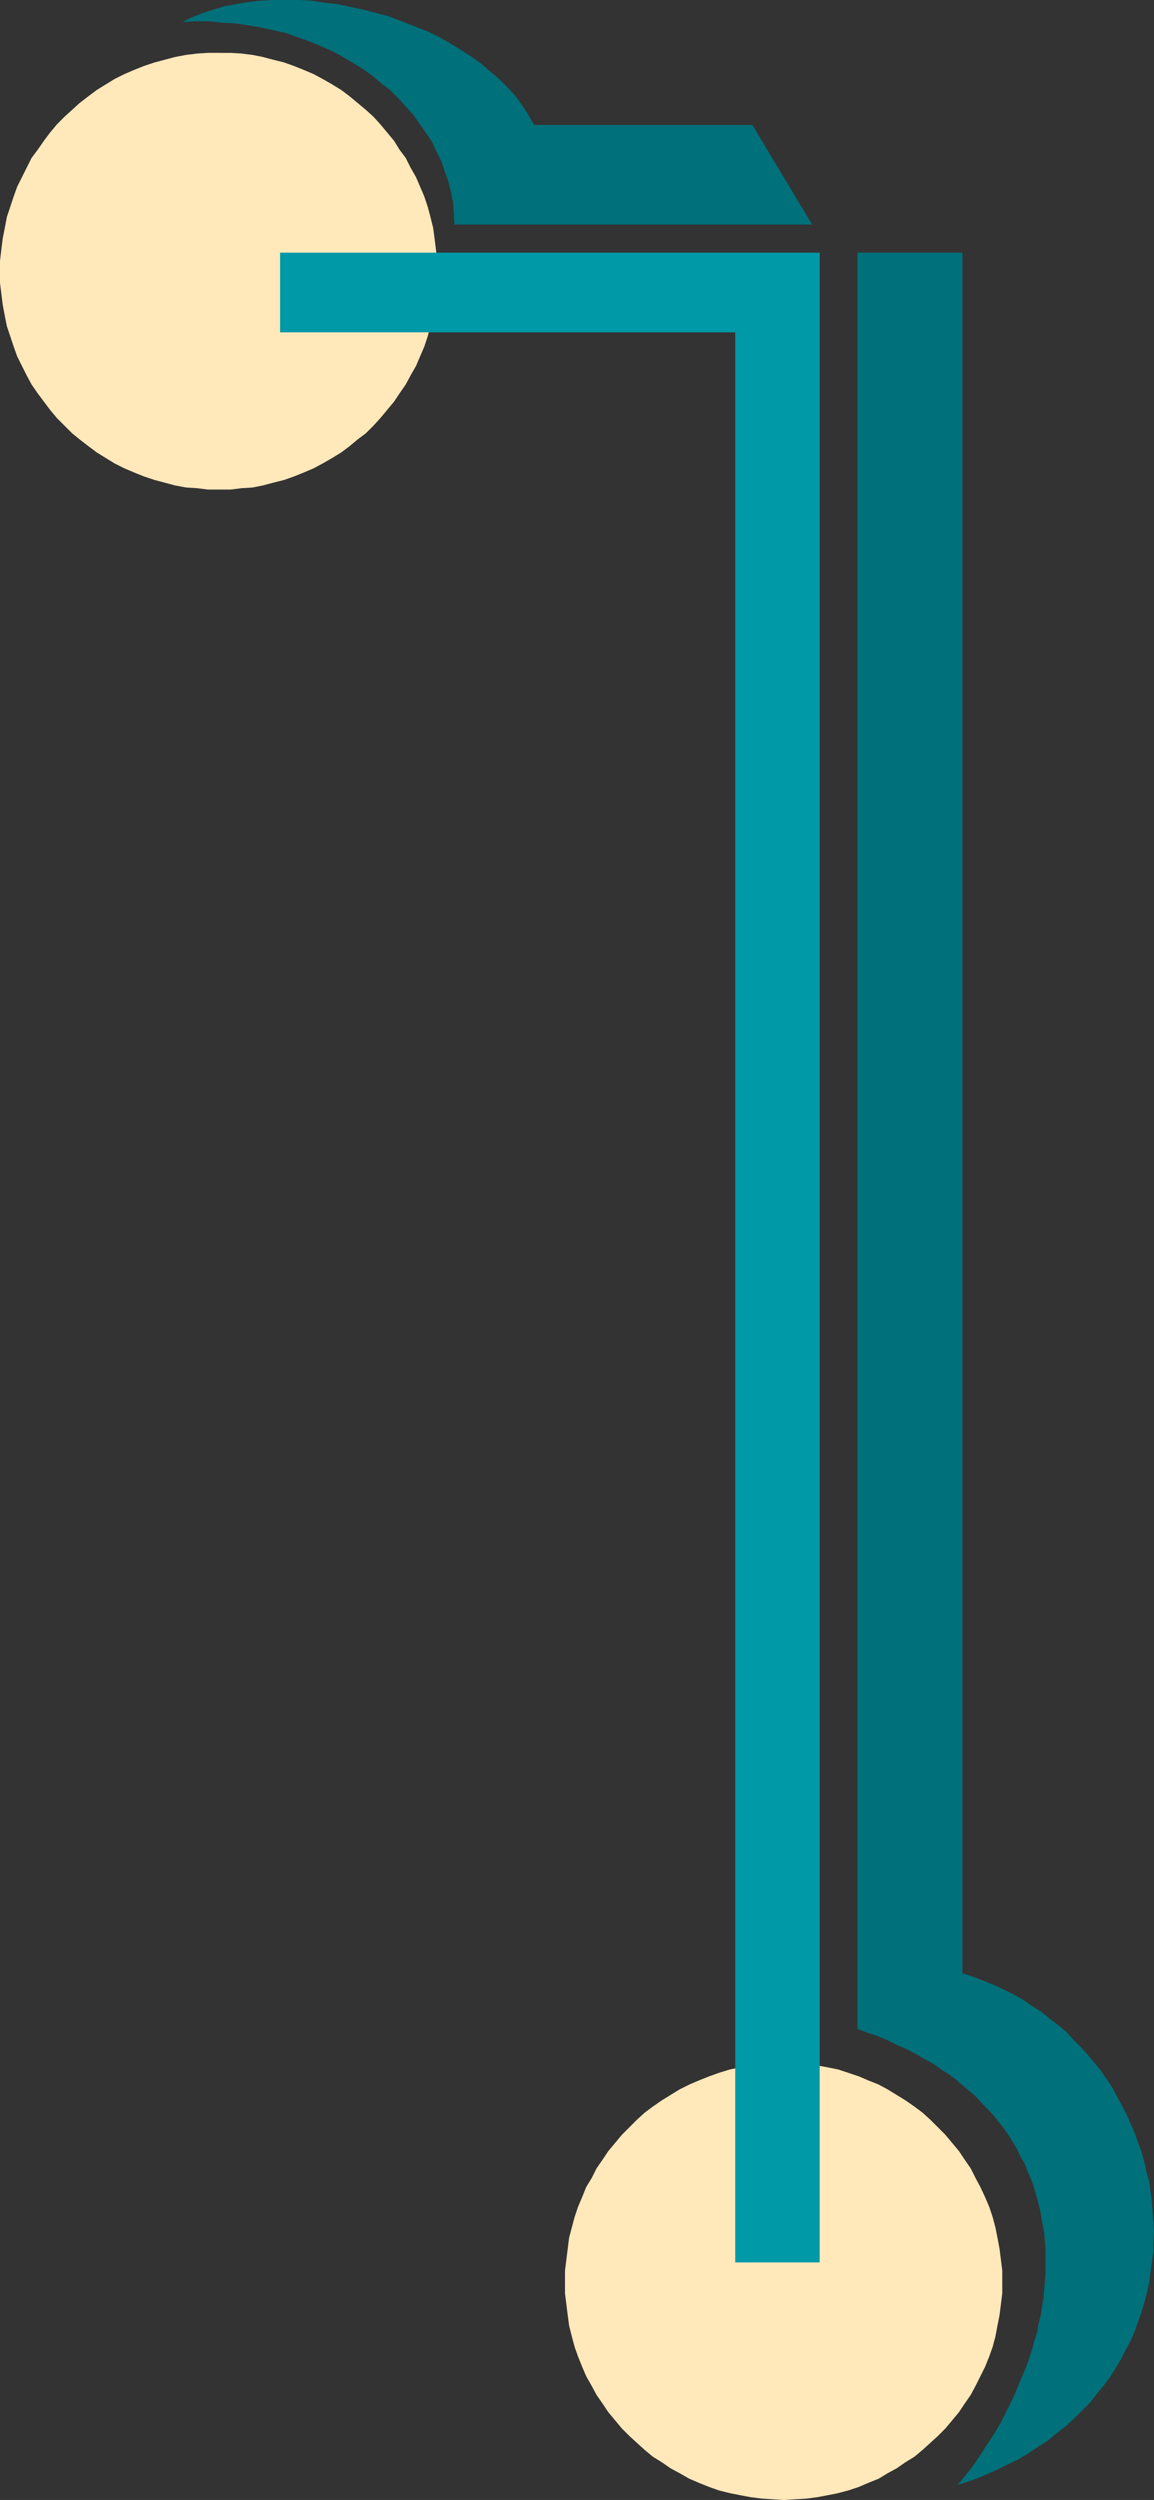
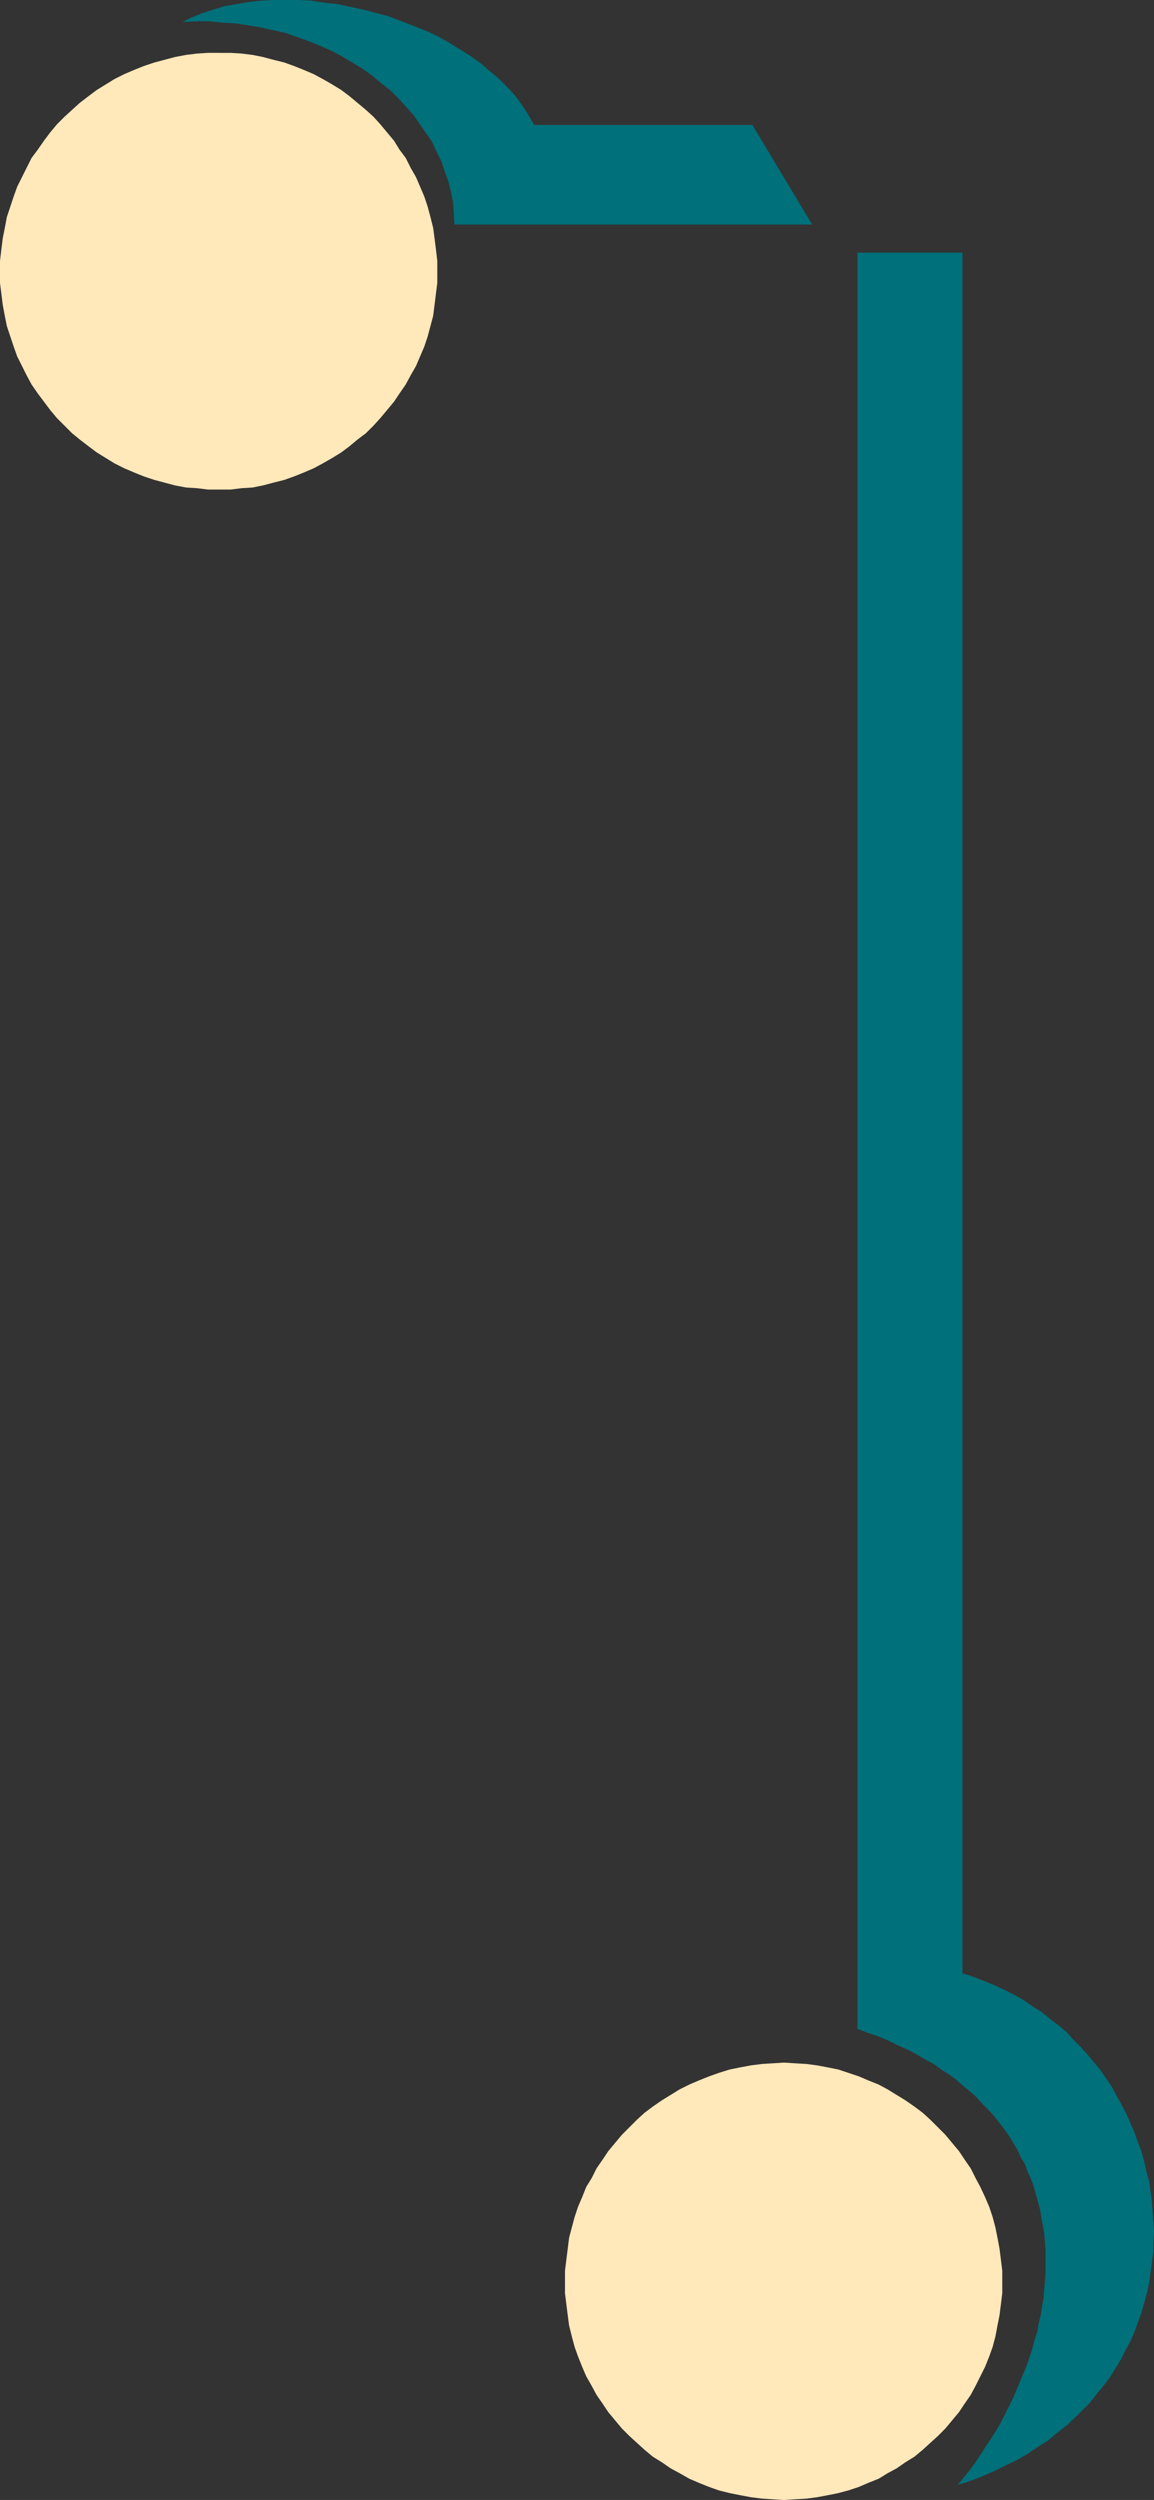
<svg xmlns="http://www.w3.org/2000/svg" xmlns:ns1="http://sodipodi.sourceforge.net/DTD/sodipodi-0.dtd" xmlns:ns2="http://www.inkscape.org/namespaces/inkscape" version="1.0" width="71.883mm" height="155.668mm" id="svg5" ns1:docname="Tinker 1.wmf">
  <rect width="100%" height="100%" fill="#333333" stroke="none" />
  <ns1:namedview id="namedview5" pagecolor="#ffffff" bordercolor="#000000" borderopacity="0.25" ns2:showpageshadow="2" ns2:pageopacity="0.0" ns2:pagecheckerboard="0" ns2:deskcolor="#d1d1d1" ns2:document-units="mm" />
  <defs id="defs1">
    <pattern id="WMFhbasepattern" patternUnits="userSpaceOnUse" width="6" height="6" x="0" y="0" />
  </defs>
  <path style="fill:#ffe8ba;fill-opacity:1;fill-rule:evenodd;stroke:none" d="m 51.718,12.443 h 2.586 l 2.586,0.162 2.586,0.323 2.424,0.485 2.424,0.646 2.586,0.646 2.263,0.808 2.424,0.97 2.263,0.97 2.101,1.131 2.263,1.293 2.101,1.293 1.939,1.454 1.939,1.616 1.939,1.616 1.778,1.616 1.616,1.778 1.616,1.939 1.616,1.939 1.293,2.101 1.455,1.939 1.131,2.262 1.293,2.262 0.97,2.262 0.97,2.262 0.808,2.424 0.646,2.424 0.646,2.585 0.323,2.424 0.323,2.585 0.323,2.747 v 2.585 2.585 l -0.323,2.585 -0.323,2.585 -0.323,2.585 -0.646,2.424 -0.646,2.424 -0.808,2.424 -0.97,2.262 -0.97,2.262 -1.293,2.262 -1.131,2.101 -1.455,2.101 -1.293,1.939 -1.616,1.939 -1.616,1.939 -1.616,1.777 -1.778,1.778 -1.939,1.454 -1.939,1.616 -1.939,1.454 -2.101,1.293 -2.263,1.293 -2.101,1.131 -2.263,0.97 -2.424,0.97 -2.263,0.808 -2.586,0.646 -2.424,0.646 -2.424,0.485 -2.586,0.162 -2.586,0.323 h -2.586 -2.748 l -2.586,-0.323 -2.586,-0.162 -2.586,-0.485 -2.424,-0.646 -2.424,-0.646 -2.424,-0.808 -2.424,-0.97 -2.263,-0.97 -2.263,-1.131 -2.101,-1.293 -2.101,-1.293 -1.939,-1.454 -2.101,-1.616 -1.778,-1.454 -1.778,-1.778 -1.778,-1.777 -1.616,-1.939 -1.455,-1.939 L 8.889,92.592 7.435,90.491 6.303,88.39 5.172,86.128 4.04,83.866 3.232,81.604 2.424,79.18 1.616,76.756 1.131,74.332 0.646,71.746 0.323,69.161 0,66.576 V 63.99 61.405 L 0.323,58.658 0.646,56.072 1.131,53.648 1.616,51.063 2.424,48.639 3.232,46.215 4.04,43.953 5.172,41.691 l 1.131,-2.262 1.131,-2.262 1.455,-1.939 1.455,-2.101 1.455,-1.939 1.616,-1.939 1.778,-1.778 1.778,-1.616 1.778,-1.616 2.101,-1.616 1.939,-1.454 2.101,-1.293 2.101,-1.293 2.263,-1.131 2.263,-0.97 2.424,-0.97 2.424,-0.808 2.424,-0.646 2.424,-0.646 2.586,-0.485 2.586,-0.323 2.586,-0.162 z" id="path1" />
  <path style="fill:#ffe8ba;fill-opacity:1;fill-rule:evenodd;stroke:none" d="m 184.57,485.42 2.586,0.162 2.748,0.162 2.424,0.323 2.586,0.485 2.424,0.485 2.424,0.808 2.424,0.808 2.263,0.97 2.424,0.97 2.101,1.131 2.101,1.293 2.101,1.293 2.101,1.454 1.939,1.454 1.778,1.616 1.778,1.778 1.778,1.778 1.616,1.939 1.616,1.939 1.293,1.939 1.455,2.101 1.131,2.262 1.131,2.101 1.131,2.424 0.97,2.262 0.808,2.424 0.646,2.424 0.485,2.424 0.485,2.585 0.323,2.585 0.323,2.585 v 2.747 2.585 l -0.323,2.585 -0.323,2.585 -0.485,2.424 -0.485,2.585 -0.646,2.424 -0.808,2.262 -0.97,2.424 -1.131,2.262 -1.131,2.262 -1.131,2.101 -1.455,2.101 -1.293,1.939 -1.616,1.939 -1.616,1.939 -1.778,1.778 -1.778,1.616 -1.778,1.616 -1.939,1.616 -2.101,1.293 -2.101,1.454 -2.101,1.131 -2.101,1.293 -2.424,0.97 -2.263,0.97 -2.424,0.808 -2.424,0.646 -2.424,0.485 -2.586,0.485 -2.424,0.323 -2.748,0.162 -2.586,0.162 -2.586,-0.162 -2.586,-0.162 -2.586,-0.323 -2.586,-0.485 -2.424,-0.485 -2.586,-0.646 -2.263,-0.808 -2.424,-0.97 -2.263,-0.97 -2.263,-1.293 -2.101,-1.131 -2.101,-1.454 -2.101,-1.293 -1.939,-1.616 -1.778,-1.616 -1.778,-1.616 -1.778,-1.778 -1.616,-1.939 -1.616,-1.939 -1.293,-1.939 -1.455,-2.101 -1.131,-2.101 -1.293,-2.262 -0.97,-2.262 -0.97,-2.424 -0.808,-2.262 -0.646,-2.424 -0.646,-2.585 -0.323,-2.424 -0.323,-2.585 -0.323,-2.585 v -2.585 -2.747 l 0.323,-2.585 0.323,-2.585 0.323,-2.585 0.646,-2.424 0.646,-2.424 0.808,-2.424 0.97,-2.262 0.97,-2.424 1.293,-2.101 1.131,-2.262 1.455,-2.101 1.293,-1.939 1.616,-1.939 1.616,-1.939 1.778,-1.778 1.778,-1.778 1.778,-1.616 1.939,-1.454 2.101,-1.454 2.101,-1.293 2.101,-1.293 2.263,-1.131 2.263,-0.97 2.424,-0.97 2.263,-0.808 2.586,-0.808 2.424,-0.485 2.586,-0.485 2.586,-0.323 2.586,-0.162 z" id="path2" />
-   <path style="fill:#0099a8;fill-opacity:1;fill-rule:evenodd;stroke:none" d="M 173.095,78.21 H 65.941 V 59.466 H 192.974 V 532.443 h -19.879 z" id="path3" />
  <path style="fill:#00707a;fill-opacity:1;fill-rule:evenodd;stroke:none" d="M 201.863,59.466 H 226.591 V 464.413 l 2.586,0.808 2.424,0.97 2.424,0.97 2.424,1.131 2.263,1.131 2.263,1.293 2.101,1.454 2.101,1.293 1.939,1.616 1.939,1.454 1.939,1.616 1.616,1.778 1.778,1.778 1.616,1.778 1.616,1.939 1.455,1.778 1.455,2.101 1.293,1.939 1.131,2.101 1.131,2.101 1.131,2.101 0.97,2.262 0.97,2.262 0.808,2.262 0.808,2.101 0.646,2.424 0.485,2.262 0.646,2.262 0.323,2.424 0.323,2.262 0.162,2.424 0.162,2.424 0.162,2.424 -0.162,2.262 v 2.424 l -0.323,2.424 -0.323,2.262 -0.323,2.424 -0.485,2.262 -0.646,2.424 -0.646,2.262 -0.808,2.262 -0.808,2.262 -0.97,2.262 -1.131,2.101 -1.131,2.262 -1.293,2.101 -1.293,2.101 -1.455,1.939 -1.616,1.939 -1.616,2.101 -1.778,1.778 -1.939,1.939 -1.939,1.778 -2.101,1.616 -2.101,1.778 -2.263,1.454 -2.424,1.616 -2.424,1.454 -2.748,1.293 -2.586,1.293 -2.909,1.293 -2.909,1.131 -3.071,0.97 1.455,-1.778 1.455,-1.778 1.293,-1.778 1.293,-1.939 1.131,-1.778 1.293,-1.939 1.131,-1.778 1.131,-1.939 0.97,-1.939 0.97,-1.939 0.97,-1.939 0.808,-1.939 0.808,-1.939 0.808,-1.939 0.808,-1.939 0.646,-1.939 0.646,-1.939 0.485,-1.939 0.646,-1.939 0.323,-1.939 0.485,-1.939 0.323,-2.101 0.323,-1.939 0.162,-1.939 0.162,-1.939 0.162,-1.939 v -1.778 -1.939 -1.939 l -0.162,-1.939 -0.162,-1.939 -0.323,-1.778 -0.323,-1.778 -0.323,-1.939 -0.485,-1.778 -0.485,-1.778 -0.485,-1.778 -0.646,-1.778 -0.808,-1.778 -0.646,-1.778 -0.97,-1.616 -0.808,-1.778 -0.97,-1.616 -0.97,-1.616 -1.131,-1.616 -1.131,-1.454 -1.293,-1.616 -1.293,-1.454 -1.455,-1.454 -1.293,-1.454 -1.616,-1.454 -1.616,-1.293 -1.616,-1.454 -1.778,-1.293 -1.778,-1.131 -1.778,-1.293 -2.101,-1.131 -1.939,-1.131 -2.101,-1.131 -2.263,-0.97 -2.263,-1.131 -2.263,-0.97 -2.424,-0.808 -2.586,-0.97 z" id="path4" />
  <path style="fill:#00707a;fill-opacity:1;fill-rule:evenodd;stroke:none" d="m 125.74,29.41 h 51.395 l 14.061,23.431 h -84.204 l -0.162,-2.585 -0.162,-2.585 -0.485,-2.424 -0.646,-2.585 -0.808,-2.262 -0.808,-2.424 -1.131,-2.262 -1.131,-2.424 -1.455,-2.101 -1.455,-2.101 -1.455,-2.101 -1.778,-1.939 -1.778,-1.939 -1.939,-1.939 -2.101,-1.616 -2.101,-1.778 -2.263,-1.616 -2.424,-1.454 -2.424,-1.454 -2.424,-1.293 L 75.477,10.827 72.729,9.695 69.981,8.726 67.234,7.756 64.325,7.11 61.416,6.464 58.506,5.979 55.436,5.494 52.365,5.333 49.294,5.009 h -3.071 L 42.991,5.171 45.254,4.04 47.678,3.07 50.264,2.262 52.85,1.454 55.597,0.97 58.506,0.485 61.254,0.162 64.325,0 h 2.909 3.071 l 3.071,0.162 2.909,0.485 3.232,0.323 2.909,0.646 3.071,0.646 3.071,0.808 3.071,0.808 2.909,1.131 2.909,1.131 2.909,1.131 2.748,1.293 2.586,1.454 2.586,1.616 2.586,1.616 2.263,1.616 2.263,1.939 2.101,1.778 1.939,1.939 1.939,2.101 0.808,1.131 0.808,1.131 0.646,0.97 0.808,1.293 0.646,1.131 z" id="path5" />
</svg>